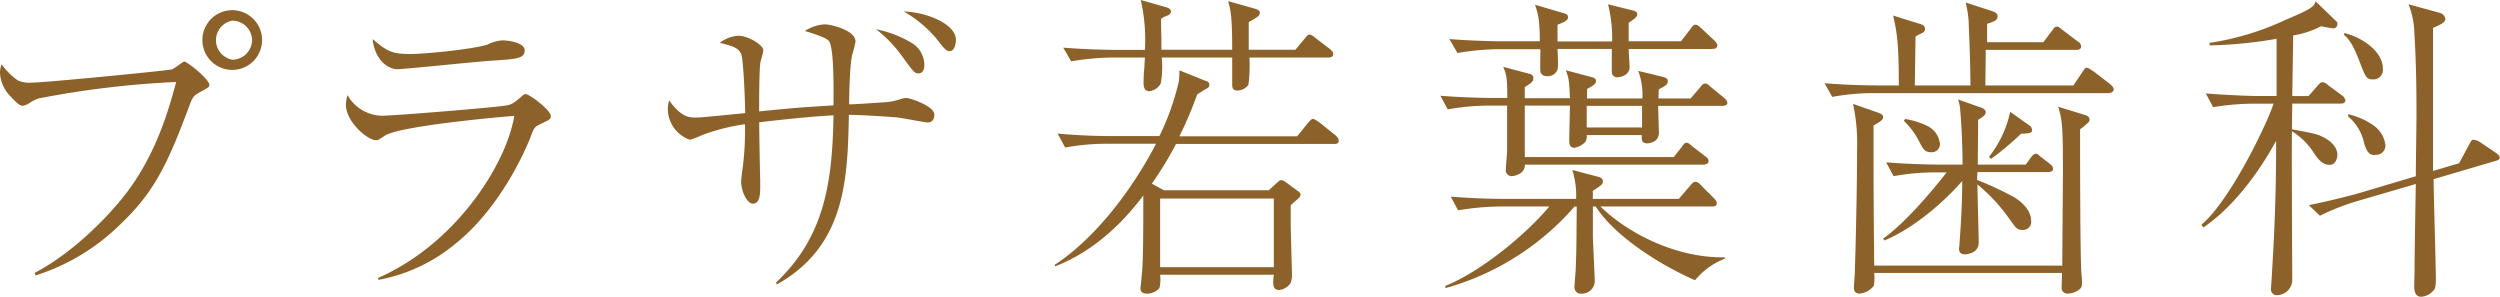
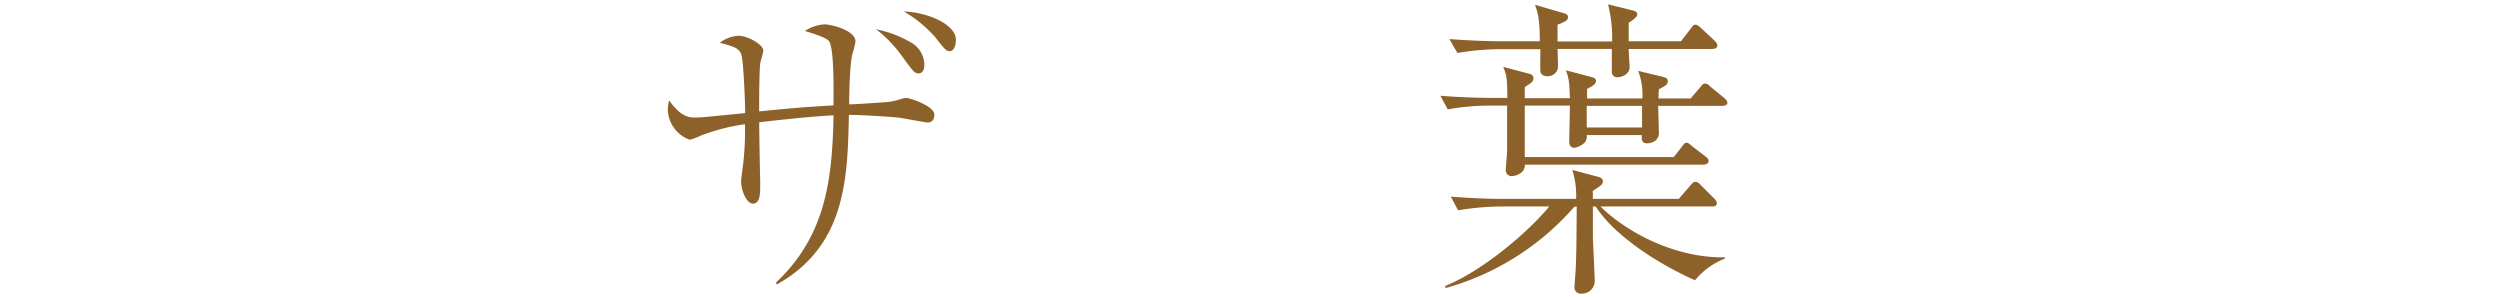
<svg xmlns="http://www.w3.org/2000/svg" viewBox="0 0 377.76 44.84">
  <defs>
    <style>.cls-1{fill:#8d612a;}</style>
  </defs>
  <title>com_logo</title>
  <g id="レイヤー_2" data-name="レイヤー 2">
    <g id="contents">
-       <path class="cls-1" d="M5.23,41.24c6.48-3.41,11.91-9.46,14-12.25,4.37-5.85,6.19-12.14,7.39-16.6A141.57,141.57,0,0,0,5.81,14.88a7,7,0,0,0-1.49.77,2.28,2.28,0,0,1-.91.34C2.88,16,2,15,1.58,14.55A5.4,5.4,0,0,1,0,11,4,4,0,0,1,.24,9.7a10.17,10.17,0,0,0,2.45,2.45,4.25,4.25,0,0,0,2.16.33c2,0,20.54-1.82,21.17-2,.33-.14,1.68-1.19,1.82-1.19.39,0,3.79,2.64,3.79,3.55,0,.33-.14.38-1.53,1.15-.91.48-1.06.82-1.59,2.26C25.3,24.82,23.33,29,18.19,33.89A32,32,0,0,1,5.38,41.62ZM35.09,10.56A4.51,4.51,0,1,1,39.6,6.05,4.5,4.5,0,0,1,35.09,10.56Zm0-7.44a3,3,0,0,0,0,5.9,3,3,0,0,0,3-3A3,3,0,0,0,35.09,3.12Z" />
-       <path class="cls-1" d="M57.12,42c11.95-5.24,19.44-17.38,20.59-24.49-3.69.29-17.42,1.59-19.58,3-.91.62-1,.67-1.35.67-1.24,0-4.51-2.78-4.51-5.33a5.47,5.47,0,0,1,.24-1.48,6.13,6.13,0,0,0,5.19,3.12c1.77,0,17.81-1.3,19-1.59.44-.09.87-.24,2.07-1.29.29-.29.48-.39.67-.39.53,0,3.79,2.4,3.79,3.31,0,.48-.14.53-1.53,1.2-1,.48-1,.58-1.59,2.12C79.73,21.84,76,31,69,36.68a25.55,25.55,0,0,1-11.81,5.61ZM62,8.16c2.4,0,9.79-.77,11.71-1.44a5.57,5.57,0,0,1,2.21-.62c.77,0,3.36.28,3.36,1.53s-1.35,1.3-5,1.54C72,9.31,61.06,10.46,60,10.46S56.69,9.41,56.3,5.9C58.46,7.73,59.18,8.16,62,8.16Z" />
      <path class="cls-1" d="M117.27,42.68c7.58-7.11,8.49-15.75,8.68-25.25-3.4.14-9.69.86-11.23,1.05,0,1.35.1,7.39.15,8.64,0,.58,0,.63,0,1.11,0,.91,0,2.54-1.1,2.54-.91,0-1.78-1.87-1.78-3.36,0-.38.24-2.16.29-2.5a44.77,44.77,0,0,0,.29-6.14A30,30,0,0,0,106,20.45a10.55,10.55,0,0,1-1.77.67,5,5,0,0,1-3.32-4.46,5.09,5.09,0,0,1,.2-1.49c1.82,2.54,3,2.59,4,2.59a12.83,12.83,0,0,0,1.49-.09c2.68-.24,3-.29,6-.58,0-1.25-.24-8.26-.63-9-.48-.91-1.24-1.1-3.21-1.63a5.26,5.26,0,0,1,2.78-1.06c1.54,0,3.8,1.4,3.8,2.21,0,.34-.39,1.54-.44,1.83-.19,1.1-.19,5.95-.19,7.39,5.43-.53,6-.58,11.23-.91,0-1.59.15-8.55-.67-9.7-.43-.58-2.73-1.25-3.65-1.54a6.05,6.05,0,0,1,3-1c.86,0,4.65.86,4.65,2.59a15.31,15.31,0,0,1-.43,1.77c-.43,1.35-.53,6.1-.53,7.73.87,0,4.71-.28,5.52-.33a9.44,9.44,0,0,0,2.31-.48,2.72,2.72,0,0,1,.86-.15c.48,0,4.18,1.2,4.18,2.5,0,.82-.38,1.2-1.06,1.2-.19,0-3.55-.62-4.22-.72s-5.52-.43-7.63-.43c-.2,9.45-.39,19.78-10.9,25.63Zm20.4-36.25a3.89,3.89,0,0,1,2,3.41c0,1.15-.67,1.25-.86,1.25-.58,0-.72-.14-2.5-2.59a19.57,19.57,0,0,0-3.93-4.08A17.15,17.15,0,0,1,137.67,6.43ZM144.44,6c0,1.11-.44,1.73-.92,1.73s-.72-.19-2.11-2a18.72,18.72,0,0,0-4.85-4C140.31,1.87,144.44,3.74,144.44,6Z" />
-       <path class="cls-1" d="M201.6,21.75H177.7a53,53,0,0,1-3.65,6l1.82,1h15.85l1.15-1.05c.48-.44.53-.48.77-.48a1.37,1.37,0,0,1,.67.33l1.77,1.3c.15.09.44.29.44.57a.76.76,0,0,1-.24.48c-.15.15-1.06.92-1.25,1.11v2.59c0,1.25.19,7.25.19,7.87a2.87,2.87,0,0,1-.24,1.35,2.4,2.4,0,0,1-1.68,1c-1,0-1-.82-.82-2.31H175.3a5.93,5.93,0,0,1-.1,2,2.4,2.4,0,0,1-1.87.86c-1,0-1-.57-1-.86,0,0,.14-1.25.14-1.34.2-2,.29-3.12.29-12.63-2.59,3.46-7,8.26-13.34,10.71l-.05-.24c5.66-3.65,11.42-10.76,15.31-18.29h-7.53a35.13,35.13,0,0,0-6.2.57l-1.15-2.11c2.5.24,5.52.38,8,.38h7.39a37.35,37.35,0,0,0,2.93-8.25,10.58,10.58,0,0,0,.09-1.68l3.94,1.58c.19,0,.58.19.58.58a.57.57,0,0,1-.2.48s-1,.57-1.63,1a59.47,59.47,0,0,1-2.69,6.33H196l1.63-2c.33-.39.53-.63.77-.63s.67.34.91.48l2.49,2c.15.14.48.43.48.77C202.32,21.75,201.84,21.75,201.6,21.75Zm-.81-13.06h-12a22.24,22.24,0,0,1-.15,4.13,2.13,2.13,0,0,1-1.63.86c-.77,0-.82-.48-.82-.91,0-.15,0-.53,0-4.08H175.54a13.86,13.86,0,0,1-.15,3.93,2.25,2.25,0,0,1-1.72,1.16c-.68,0-.87-.53-.87-1.2,0-.15,0-1.39.1-2.12L173,8.69h-5a39,39,0,0,0-6.14.58L160.66,7.2c3.6.29,7.1.34,8,.34H173A26.57,26.57,0,0,0,172.37,0l3.74,1.06c.29.09.82.24.82.67s-.38.57-.67.67-.58.29-.82.43c0,.63,0,1.44.05,2.69,0,.58,0,1.44,0,2h10.7c0-5.14-.24-6-.62-7.35l3.94,1.11c.33.09.86.24.86.67a.75.75,0,0,1-.34.57c-.19.15-1.15.72-1.34.82,0,.67,0,3.6,0,4.18h7.05l1.4-1.68c.33-.39.48-.63.76-.63a2.06,2.06,0,0,1,.87.53l2.21,1.68c.19.19.48.43.48.77S201.12,8.69,200.79,8.69ZM192.48,30H175.3V40.37h17.18Z" />
      <path class="cls-1" d="M260.21,16h-9.65c0,.62.1,3.36.1,3.88a1.61,1.61,0,0,1-.43,1.3,2.25,2.25,0,0,1-1.3.48c-.91,0-.86-.53-.86-1.25h-8.31a1.47,1.47,0,0,1-.24,1.06,2.87,2.87,0,0,1-1.63.86c-.77,0-.77-.77-.77-1,0-.86.1-4.61.1-5.37H230.4v7.77h22.52l1.2-1.53c.28-.39.43-.63.72-.63.14,0,.28,0,.86.53l2,1.54c.24.19.48.38.48.72s-.43.52-.77.52h-27a1.43,1.43,0,0,1-.48,1.16,2.76,2.76,0,0,1-1.39.57.89.89,0,0,1-1-1.05c0-.44.19-2.4.19-2.84,0-1.58,0-1.77,0-6.76h-2.78a35.29,35.29,0,0,0-6.19.57l-1.11-2.06c3.6.29,7.06.33,8,.33h2.11c0-3.31-.19-3.64-.62-4.7l3.74,1c.44.1.82.19.82.72s-.34.72-1.3,1.34v1.68h6.82c-.1-2.54-.14-3-.62-4.22l3.79,1c.38.1.77.19.77.62s-.44.72-1.35,1.2v1.44h8.36a10.26,10.26,0,0,0-.63-4.17l3.55.86c.58.15.92.24.92.72s-.34.67-1.35,1.2c-.05.72-.05,1-.05,1.39h4.85l1.44-1.68c.24-.33.43-.57.72-.57s.34,0,.91.53l2,1.63c.24.24.48.43.48.77S260.55,16,260.21,16Zm-4.08,26.35c-5.76-2.54-12.29-6.86-15-11.14h-.44c0,.68,0,3.84,0,4.56,0,.34.28,6.15.28,6.53a1.93,1.93,0,0,1-2,2.07.94.94,0,0,1-1.06-1c0-.43.19-2.4.19-2.83.1-2.4.1-2.88.15-9.32h-.34A40.11,40.11,0,0,1,218.4,43.54V43.2c5.57-2.25,12.39-8,15.7-12h-7.59a41.4,41.4,0,0,0-6.19.58l-1.1-2.07c2.45.2,5.47.34,8,.34h10.94a12.78,12.78,0,0,0-.58-4.37l4,1.06c.33.09.62.29.62.62,0,.48-.14.58-1.53,1.49a9,9,0,0,1,0,1.2h13l1.73-2c.43-.53.58-.57.77-.57s.38,0,.86.52l2,2c.05.05.39.39.39.67,0,.53-.48.53-.72.53H241.83c4.27,4.18,11.66,7.83,18.81,7.68v.2A11,11,0,0,0,256.13,42.34Zm2.59-34.95H246.1c0,.43.14,2.36.14,2.74,0,1.06-1.1,1.54-1.92,1.54a.8.8,0,0,1-.77-.77V7.39h-8.2c.09,2.31.09,2.74,0,3.12a1.57,1.57,0,0,1-1.59,1c-.81,0-1-.57-1-.72-.05-.33,0-2.83,0-3.36h-6.34a39.08,39.08,0,0,0-6.19.58L219,5.9c3.6.29,7.11.34,8,.34h5.67c0-3.5-.34-4.37-.72-5.52L236.31,2c.28.09.62.19.62.57s-.14.63-1.58,1.16c0,.62,0,1,0,2.54h8.25a20.85,20.85,0,0,0-.62-5.62l3.7.92c.33.09.72.19.72.62s-1,1.06-1.3,1.25V6.24H254l1.44-1.87c.43-.58.48-.63.77-.63.14,0,.29,0,.86.53l2,1.87c.39.39.43.58.43.77C259.44,7.39,258.92,7.39,258.72,7.39ZM248.12,16h-8.36v3.26h8.36Z" />
-       <path class="cls-1" d="M318.58,14.07H283a34.74,34.74,0,0,0-6.14.57l-1.16-2.06c3.61.29,7.11.33,8,.33h3.22c0-6.77-.34-8.21-.86-10.56l4,1.25c.53.14.82.34.82.77a.69.69,0,0,1-.34.57c-.19.1-1,.48-1.1.58,0,1.15-.1,6.34-.1,7.39h8.4c0-2.2-.1-5.71-.24-8.78a15.56,15.56,0,0,0-.48-3.75l4,1.3c.63.19.82.48.82.77,0,.62-.53.81-1.58,1.15,0,.58,0,.77,0,2.78h8.5l1.29-1.72c.43-.58.48-.63.72-.63s.29,0,.87.48l2.35,1.78a.86.86,0,0,1,.48.72c0,.43-.39.53-.72.53H300.05c0,1.77-.05,4.17-.05,5.37h13.3l1.34-2c.34-.49.44-.68.68-.68s.81.44,1,.53l2.59,2c.19.19.48.43.48.77S318.92,14.07,318.58,14.07Zm-3.22,4.6a9.25,9.25,0,0,1-1.05.87c0,4.27,0,18.14.19,21.7.05.33.1,1.2.1,1.44,0,.48-.05.76-.34,1a2.75,2.75,0,0,1-1.73.67.86.86,0,0,1-1-1c0-.34.05-1.83.05-2.11H283.2a7.76,7.76,0,0,1-.05,1.92,3,3,0,0,1-2.16,1.2c-.76,0-.86-.53-.86-.92s.14-1.87.14-2.16c.15-4.94.34-12.81.34-18.81A27.44,27.44,0,0,0,280,15.7L283.73,17c.72.24.82.48.82.72,0,.43-.68.81-1.45,1.24,0,8.55,0,11.38.1,21.17h28.42c0-2,.1-13.34.1-14.45,0-7-.15-7.63-.72-9.55l3.74,1.15c.53.15,1,.29,1,.82C315.75,18.24,315.7,18.43,315.36,18.67ZM309.41,26H298.8c-.05.77-.05.86-.05,1.2a47.66,47.66,0,0,1,5.67,2.64c.58.38,2.5,1.63,2.5,3.6a1.21,1.21,0,0,1-1.3,1.3c-.77,0-.91-.15-1.87-1.49a26.27,26.27,0,0,0-4.95-5.38c0,1.39.19,7.54.19,8.79,0,1.63-1.82,1.77-2.06,1.77-.86,0-.91-.53-.91-.86,0-.15.05-.34.05-.48.24-3.27.43-6.53.43-9.75-1.54,1.83-6.34,6.72-11.76,9l-.19-.29c3.84-2.69,8.68-8.83,9.6-10h-1.88a34.4,34.4,0,0,0-6.14.57L285,24.53c3.6.29,7.1.34,8,.34h3.55c0-2.88-.19-6.44-.34-8.07a7.08,7.08,0,0,0-.33-1.77l3.5,1.24c.05,0,.67.24.67.68s-.43.72-1.15,1.15c0,.57,0,1.2-.05,6.77h7.25l.77-1.06c.19-.29.48-.58.77-.58s.29.15.81.53l1.3,1c.19.19.48.38.48.77S309.75,26,309.41,26Zm-17.62-3c-1,0-1.2-.48-2-2a11,11,0,0,0-2.11-2.73l.19-.29a12.15,12.15,0,0,1,3.26,1,3.41,3.41,0,0,1,2,2.73A1.22,1.22,0,0,1,291.79,23Zm13.64-2.83A44.39,44.39,0,0,1,300.87,24l-.34-.28a16.6,16.6,0,0,0,3.22-6.82l2.83,2a1,1,0,0,1,.48.76C307.06,20.11,306.63,20.16,305.43,20.21Z" />
-       <path class="cls-1" d="M353.67,15.65h-7.3l-.05,3.89c3.7.67,4,.81,4.75,1.2,1.64.81,2.12,1.92,2.12,2.64,0,.33-.15,1.53-1.2,1.53s-1.73-.86-2.4-1.87a10.53,10.53,0,0,0-3.27-3.21c-.05,3.55.05,22.46.05,22.46a2.34,2.34,0,0,1-2.21,2.31.88.88,0,0,1-1-1c0-.29.15-2.11.15-2.5.62-9.84.62-16.37.62-19.82-1.63,3-5.52,9.36-11,13.1l-.29-.43c4.27-3.51,10-15.36,10.9-18.29h-2.93a39.64,39.64,0,0,0-6.2.53l-1.1-2.07c3.6.29,7.06.39,8,.39H344V5.86a65,65,0,0,1-10.13,1V6.48A41.84,41.84,0,0,0,345.36,3c4.08-1.72,4.23-2,4.56-2.78L352.8,3c.34.33.39.33.39.62a.64.64,0,0,1-.58.67,16.85,16.85,0,0,1-1.87-.33,13.66,13.66,0,0,1-4.23,1.39l-.14,9.17h2.45L350.16,13c.48-.57.58-.57.77-.57s.34,0,.91.48l2.07,1.53a1.1,1.1,0,0,1,.48.72C354.39,15.6,354,15.65,353.67,15.65ZM377,24.34l-9.27,2.73c0,2.4.34,13,.34,15.17,0,1.25-.19,1.54-.39,1.68a2.63,2.63,0,0,1-1.82.92c-.82,0-1.06-.68-1.06-1.64,0-.38.05-2.06.05-2.4,0-2.06.15-11.13.19-13l-8.73,2.55a34.38,34.38,0,0,0-5.76,2.25L348.87,31c3.55-.72,7-1.63,7.77-1.87l8.4-2.5c0-1.87.1-7.72.1-9.55,0-5.76-.14-9.12-.34-12.43a12.32,12.32,0,0,0-.86-4l4.75,1.3a1.16,1.16,0,0,1,.82.91c0,.53-.82.91-1.87,1.35V22.66c0,.48,0,2.73,0,3.17l3.94-1.16,1.49-2.78c.38-.72.43-.77.67-.77a2.14,2.14,0,0,1,.82.24L377,23c.15.09.72.48.72.81S377.38,24.24,377,24.34ZM358.56,12c-1,0-1.15-.43-2-2.64-1.06-2.83-1.78-3.6-2.36-4.08V5c2.16.43,5.86,2.5,5.86,5.38A1.44,1.44,0,0,1,358.56,12Zm.34,11.43c-.67,0-1.2-.15-1.68-1.83a7.24,7.24,0,0,0-2.4-4v-.34A10.81,10.81,0,0,1,358.71,19a4.23,4.23,0,0,1,1.73,2.88A1.38,1.38,0,0,1,358.9,23.38Z" />
    </g>
  </g>
</svg>